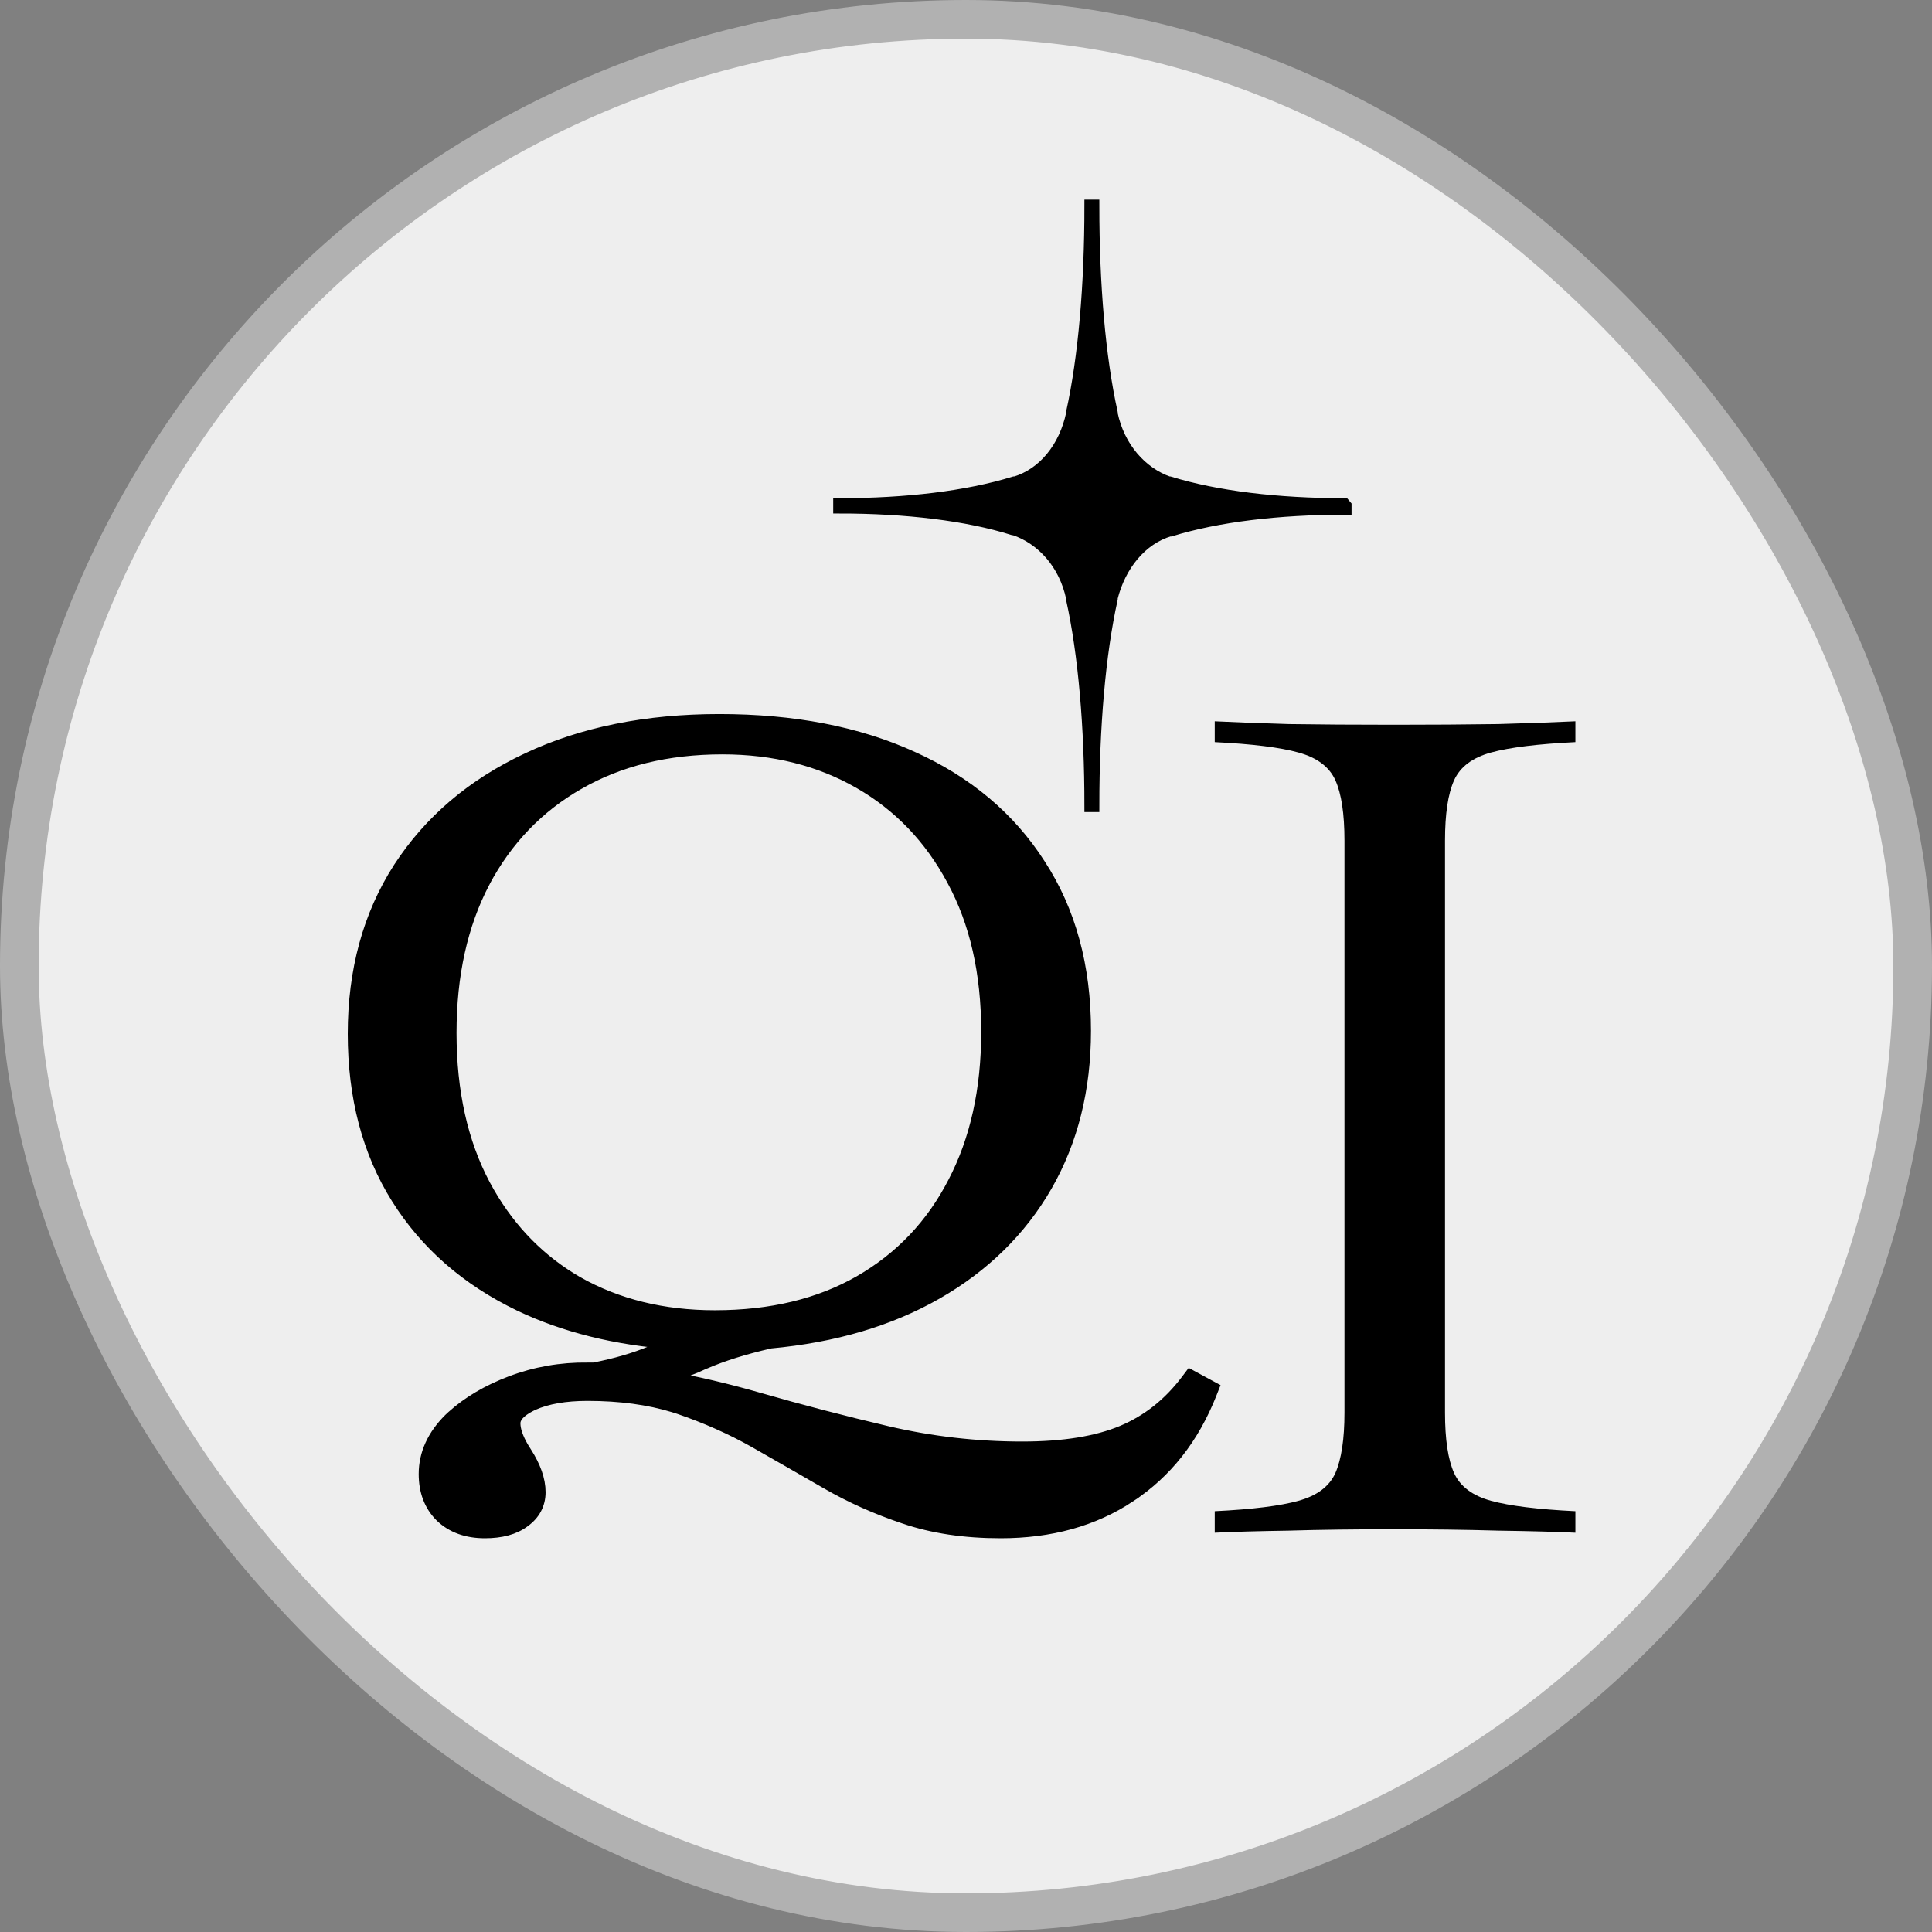
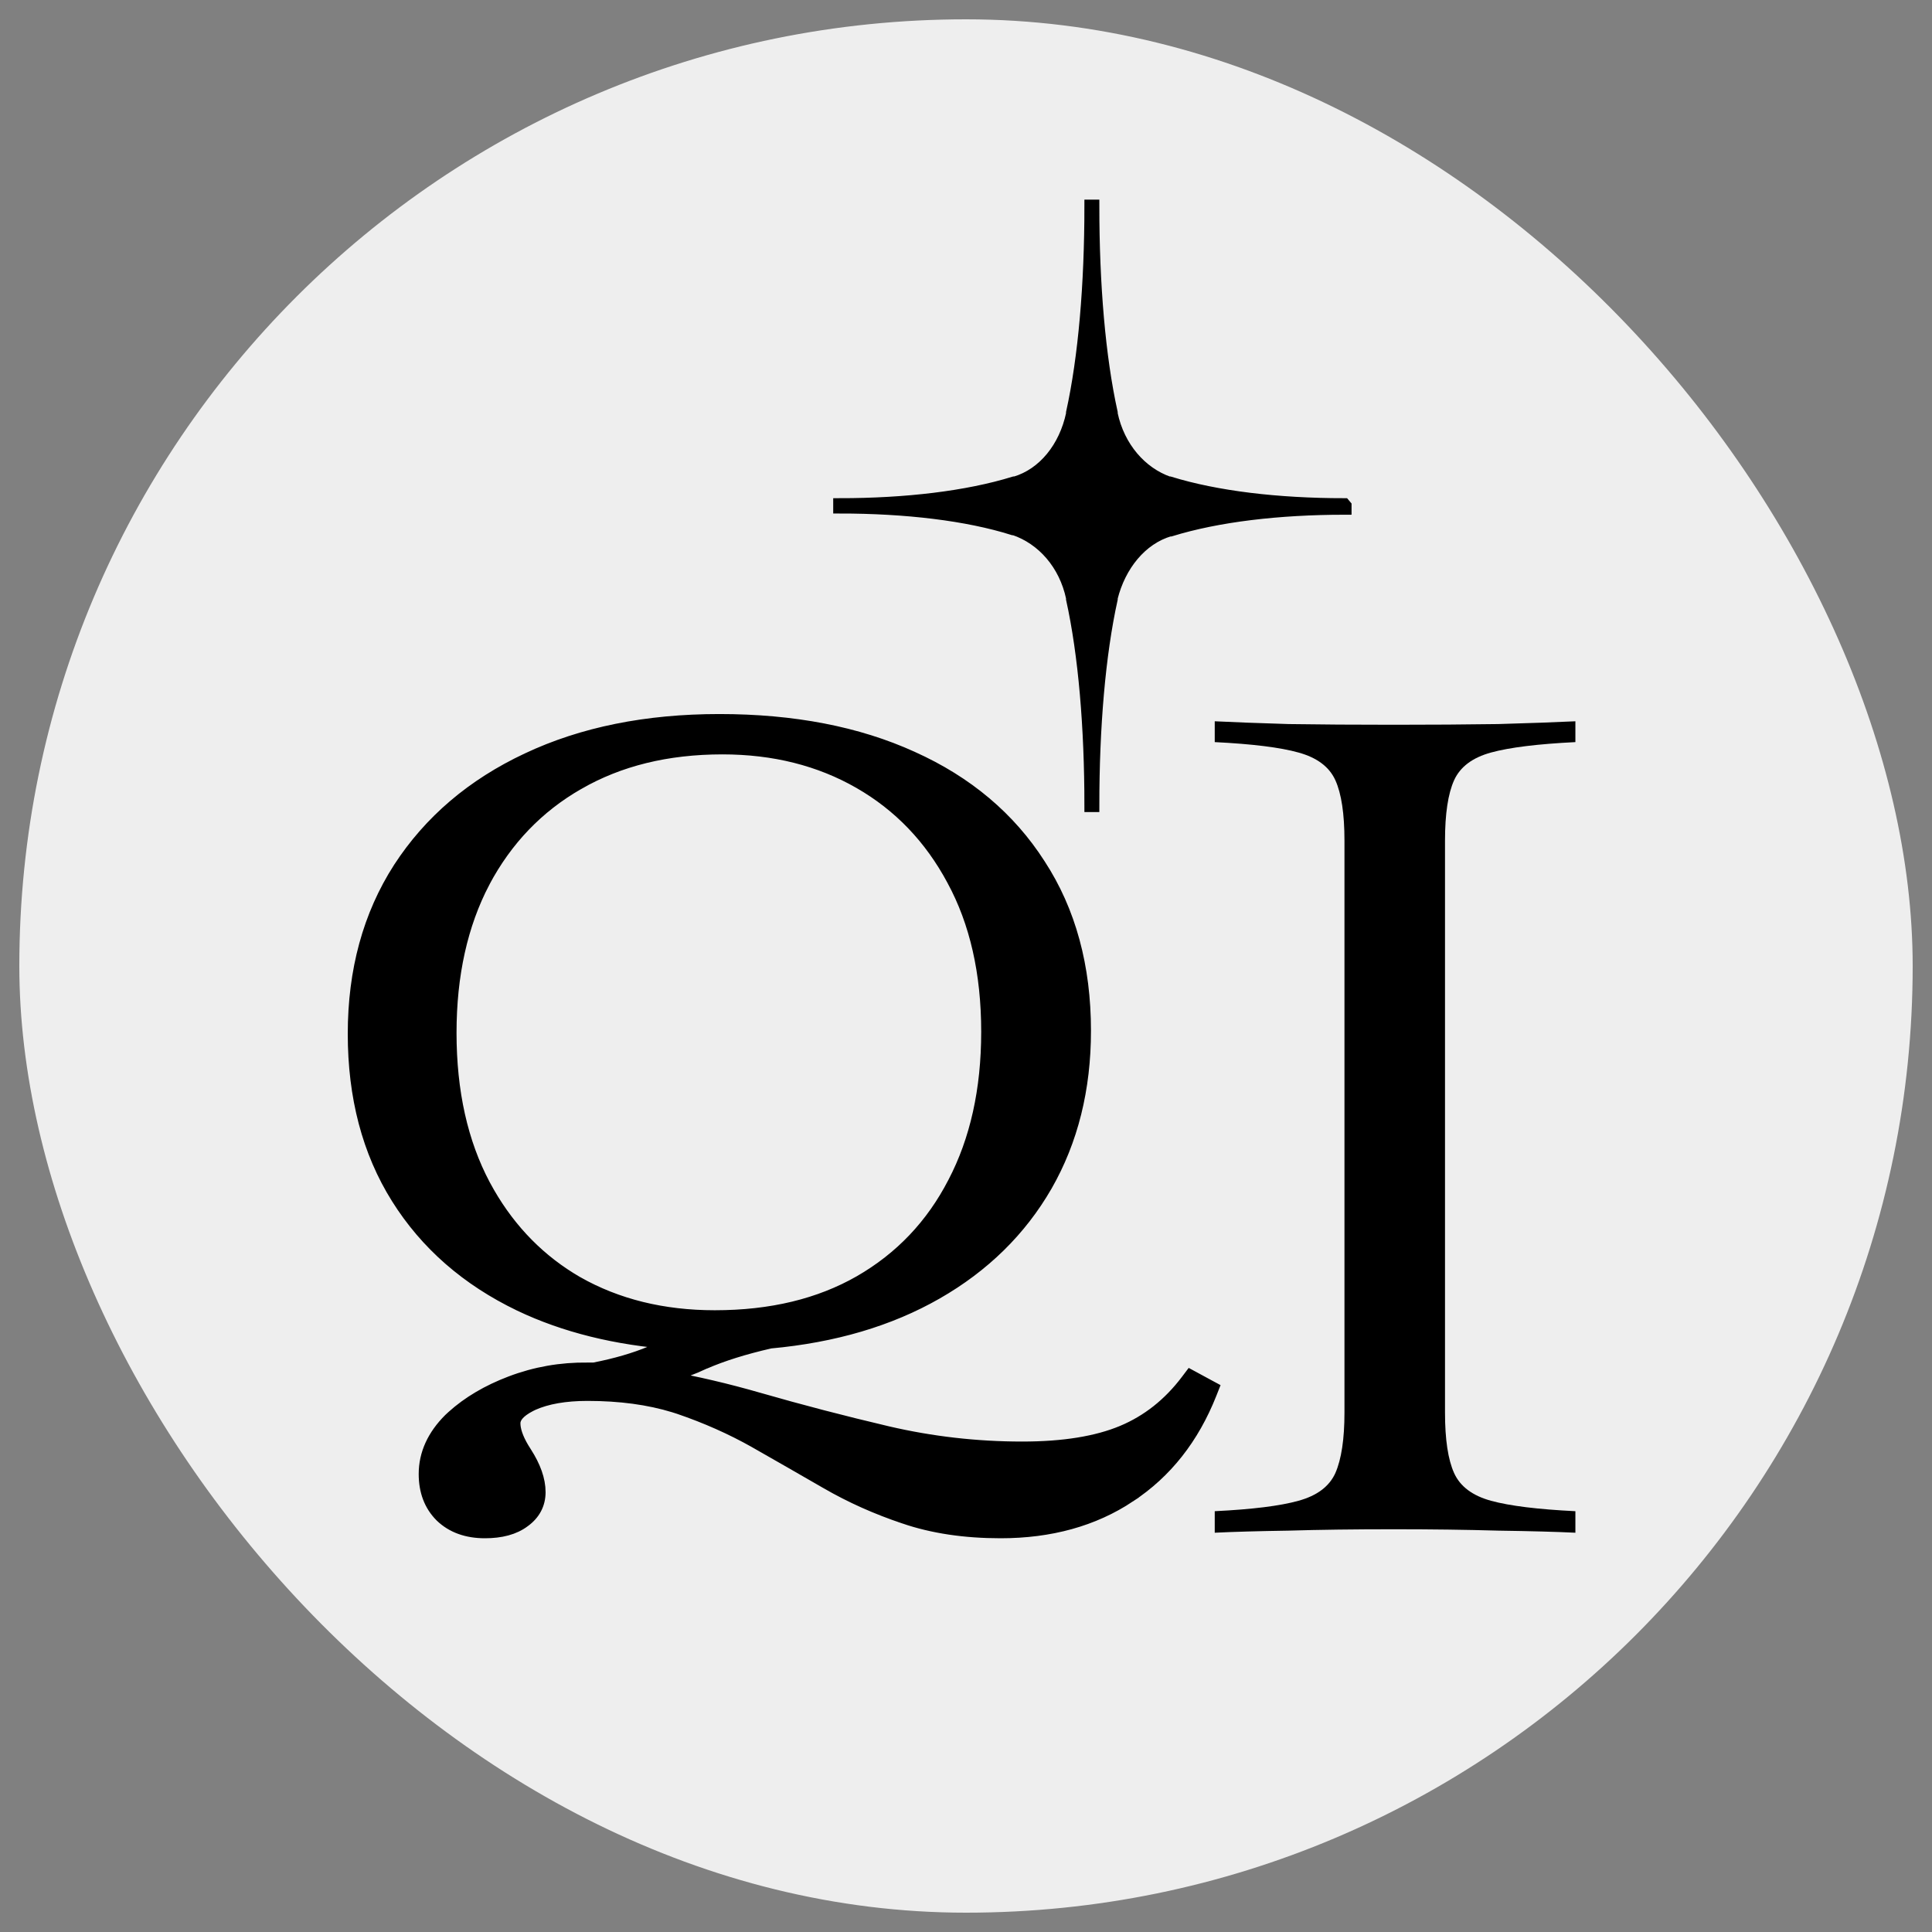
<svg xmlns="http://www.w3.org/2000/svg" fill="none" viewBox="0 0 150 150" height="150" width="150">
  <rect x="0" y="0" width="150" height="150" fill="#808080" stroke="none" />
  <rect fill="#EEEEEE" rx="73.5" height="147" width="147" y="1.5" x="1.5" />
-   <rect stroke-width="3" stroke="#B1B1B1" rx="73.5" height="147" width="147" y="1.5" x="1.5" />
  <path fill="black" d="M94.312 119V117.329C97.233 117.186 99.399 116.916 100.809 116.521C102.253 116.126 103.209 115.407 103.679 114.365C104.149 113.287 104.384 111.725 104.384 109.677V65.269C104.384 63.186 104.149 61.623 103.679 60.581C103.209 59.539 102.253 58.82 100.809 58.425C99.399 58.03 97.233 57.761 94.312 57.617V56C95.756 56.072 97.67 56.144 100.054 56.216C102.437 56.252 105.157 56.27 108.212 56.27C111.133 56.27 113.835 56.252 116.32 56.216C118.838 56.144 120.835 56.072 122.313 56V57.617C119.392 57.761 117.209 58.03 115.766 58.425C114.322 58.82 113.365 59.539 112.895 60.581C112.425 61.623 112.19 63.186 112.19 65.269V109.677C112.19 111.76 112.425 113.323 112.895 114.365C113.365 115.407 114.322 116.126 115.766 116.521C117.209 116.916 119.392 117.186 122.313 117.329V119C120.835 118.928 118.838 118.874 116.32 118.838C113.835 118.766 111.133 118.731 108.212 118.731C105.157 118.731 102.437 118.766 100.054 118.838C97.67 118.874 95.756 118.928 94.312 119Z" />
  <path stroke="black" fill="black" d="M104.434 39.274V39.462C99.281 39.462 94.524 40.025 90.877 41.151C90.877 41.151 90.877 41.151 90.798 41.151C88.578 41.808 86.913 43.873 86.279 46.407V46.501C85.327 50.817 84.852 56.448 84.852 62.548H84.772H84.693C84.693 56.448 84.218 50.817 83.266 46.501C83.266 46.501 83.266 46.501 83.266 46.407C82.711 43.779 80.967 41.808 78.747 41.057C78.747 41.057 78.747 41.057 78.668 41.057C75.1 39.931 70.344 39.368 65.19 39.368V39.274V39.18C70.344 39.18 75.1 38.617 78.747 37.491H78.826C81.046 36.834 82.711 34.77 83.266 32.142C83.266 32.142 83.266 32.142 83.266 32.048C84.218 27.731 84.693 22.1 84.693 16H84.772H84.852C84.852 22.1 85.327 27.731 86.279 32.048C86.279 32.048 86.279 32.048 86.279 32.142C86.834 34.77 88.578 36.74 90.718 37.491C90.718 37.491 90.718 37.491 90.798 37.491C94.445 38.617 99.201 39.18 104.355 39.18L104.434 39.274Z" />
  <path stroke="black" fill="black" d="M55.852 55.938C61.584 55.938 66.58 56.897 70.825 58.834H70.824C75.069 60.745 78.362 63.513 80.684 67.141C83.037 70.75 84.203 75.055 84.203 80.031C84.203 84.534 83.209 88.541 81.207 92.037L81.206 92.039C79.206 95.505 76.367 98.288 72.701 100.387C69.043 102.481 64.739 103.746 59.8 104.197C57.781 104.659 56.081 105.193 54.693 105.797L54.694 105.798C53.809 106.208 52.808 106.584 51.693 106.93C54.025 107.343 56.421 107.905 58.881 108.613C62.127 109.548 65.465 110.418 68.894 111.224H68.894C72.32 112.022 75.811 112.422 79.367 112.422C82.584 112.422 85.169 111.997 87.144 111.172C89.113 110.349 90.788 109.026 92.171 107.191L92.43 106.848L92.809 107.053L93.746 107.561L94.136 107.771L93.973 108.184C92.611 111.628 90.518 114.291 87.689 116.15L87.69 116.151C84.888 118.011 81.546 118.93 77.688 118.93C74.91 118.93 72.419 118.56 70.222 117.81V117.809C68.083 117.095 66.074 116.197 64.195 115.112C62.347 114.045 60.486 112.978 58.612 111.911V111.91C56.793 110.886 54.831 110.014 52.725 109.295L52.337 109.171C50.379 108.57 48.141 108.266 45.617 108.266C43.869 108.266 42.462 108.519 41.376 109L41.173 109.099C40.205 109.592 39.906 110.08 39.906 110.5C39.906 111.014 40.111 111.661 40.582 112.454L40.801 112.804L40.804 112.809C41.484 113.871 41.859 114.889 41.859 115.852C41.859 116.775 41.45 117.53 40.685 118.085C39.916 118.669 38.884 118.93 37.648 118.93C36.272 118.93 35.122 118.533 34.254 117.695L34.248 117.689C33.41 116.851 33.008 115.753 33.008 114.445C33.008 112.883 33.664 111.472 34.912 110.225L34.92 110.217L35.159 109.995C36.374 108.898 37.877 108.014 39.658 107.337C41.567 106.611 43.557 106.262 45.624 106.289H46.111C47.813 105.957 49.288 105.526 50.541 105L50.544 104.999C51.139 104.754 51.747 104.515 52.367 104.28C47.844 103.95 43.84 102.963 40.362 101.303L40.361 101.302C36.273 99.337 33.099 96.568 30.857 92.992C28.612 89.41 27.5 85.161 27.5 80.266C27.5 75.365 28.666 71.076 31.017 67.417L31.019 67.415C33.391 63.763 36.708 60.943 40.952 58.953C45.224 56.937 50.195 55.938 55.852 55.938ZM56.086 58.07C51.784 58.07 48.058 58.992 44.891 60.816H44.889C41.745 62.616 39.298 65.162 37.544 68.465L37.545 68.466C35.818 71.767 34.945 75.669 34.945 80.188C34.945 84.784 35.83 88.724 37.581 92.022L37.918 92.628C39.639 95.614 41.935 97.933 44.808 99.596H44.809C47.901 101.345 51.461 102.227 55.5 102.227C59.883 102.227 63.634 101.317 66.773 99.519C69.944 97.693 72.378 95.134 74.079 91.833L74.08 91.831C75.807 88.53 76.68 84.628 76.68 80.109C76.68 75.513 75.781 71.588 74.006 68.316L74.005 68.314C72.25 65.033 69.828 62.513 66.735 60.738C63.643 58.964 60.097 58.07 56.086 58.07Z" />
</svg>